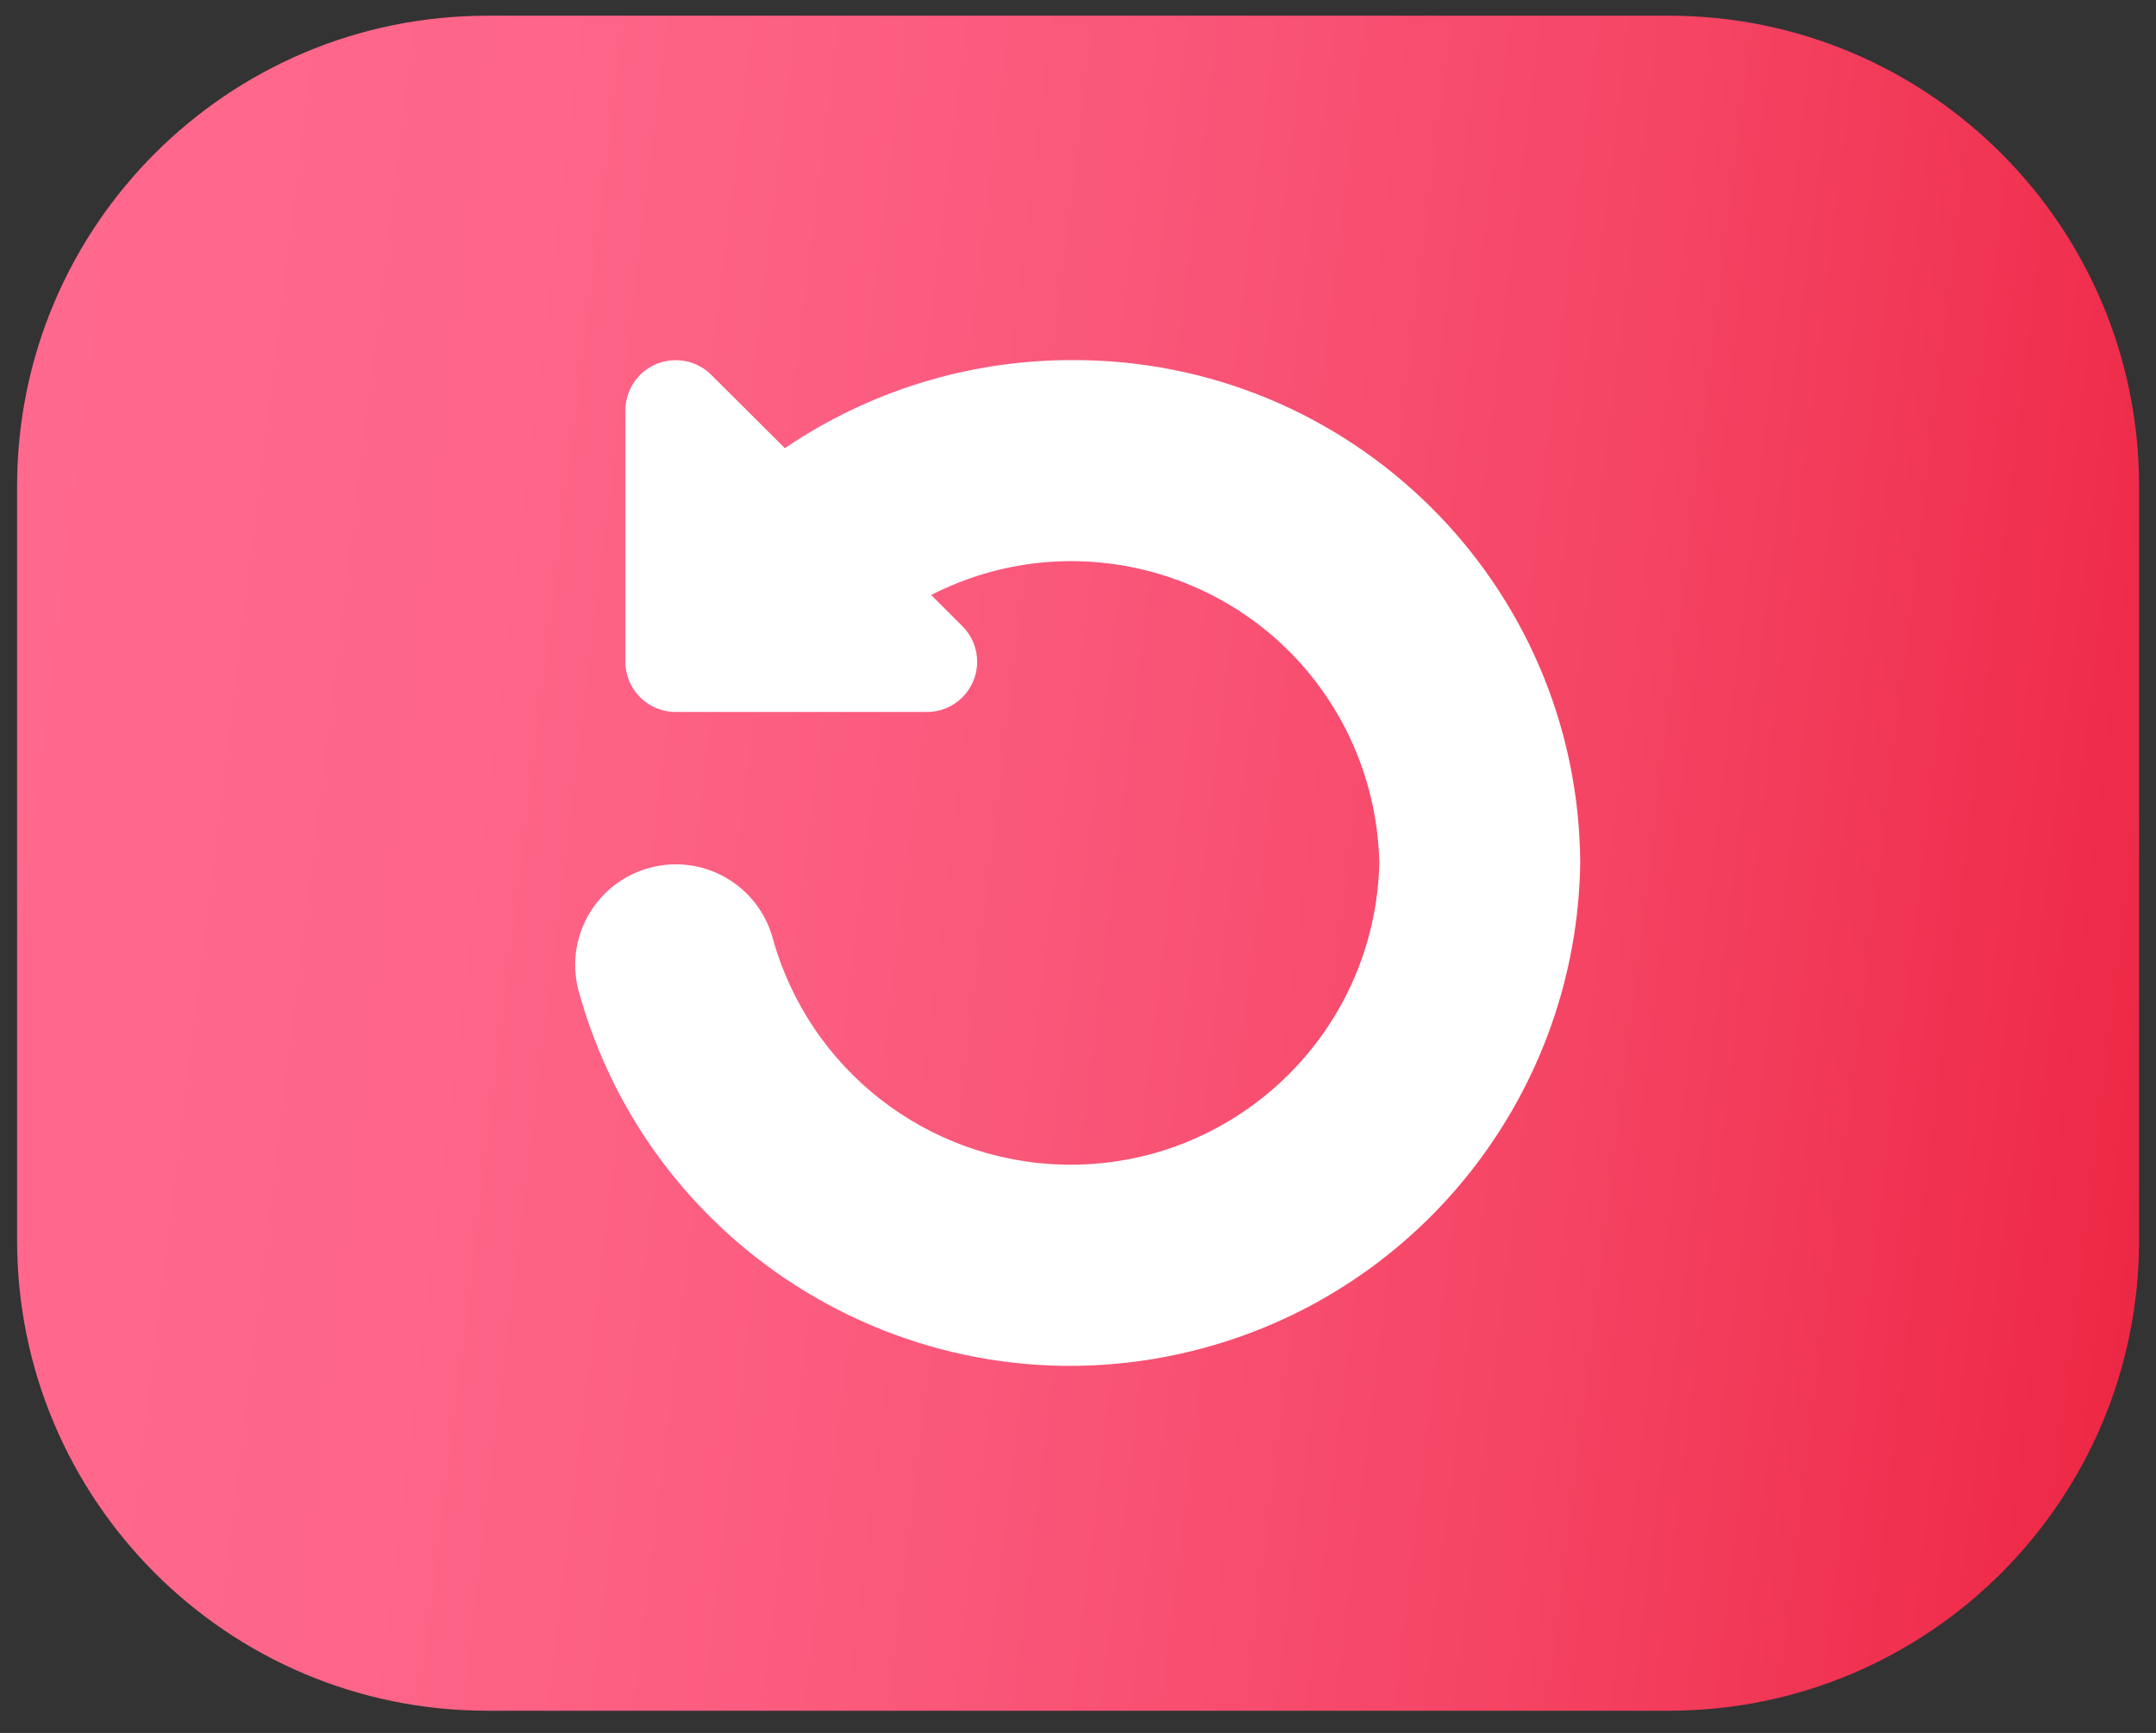
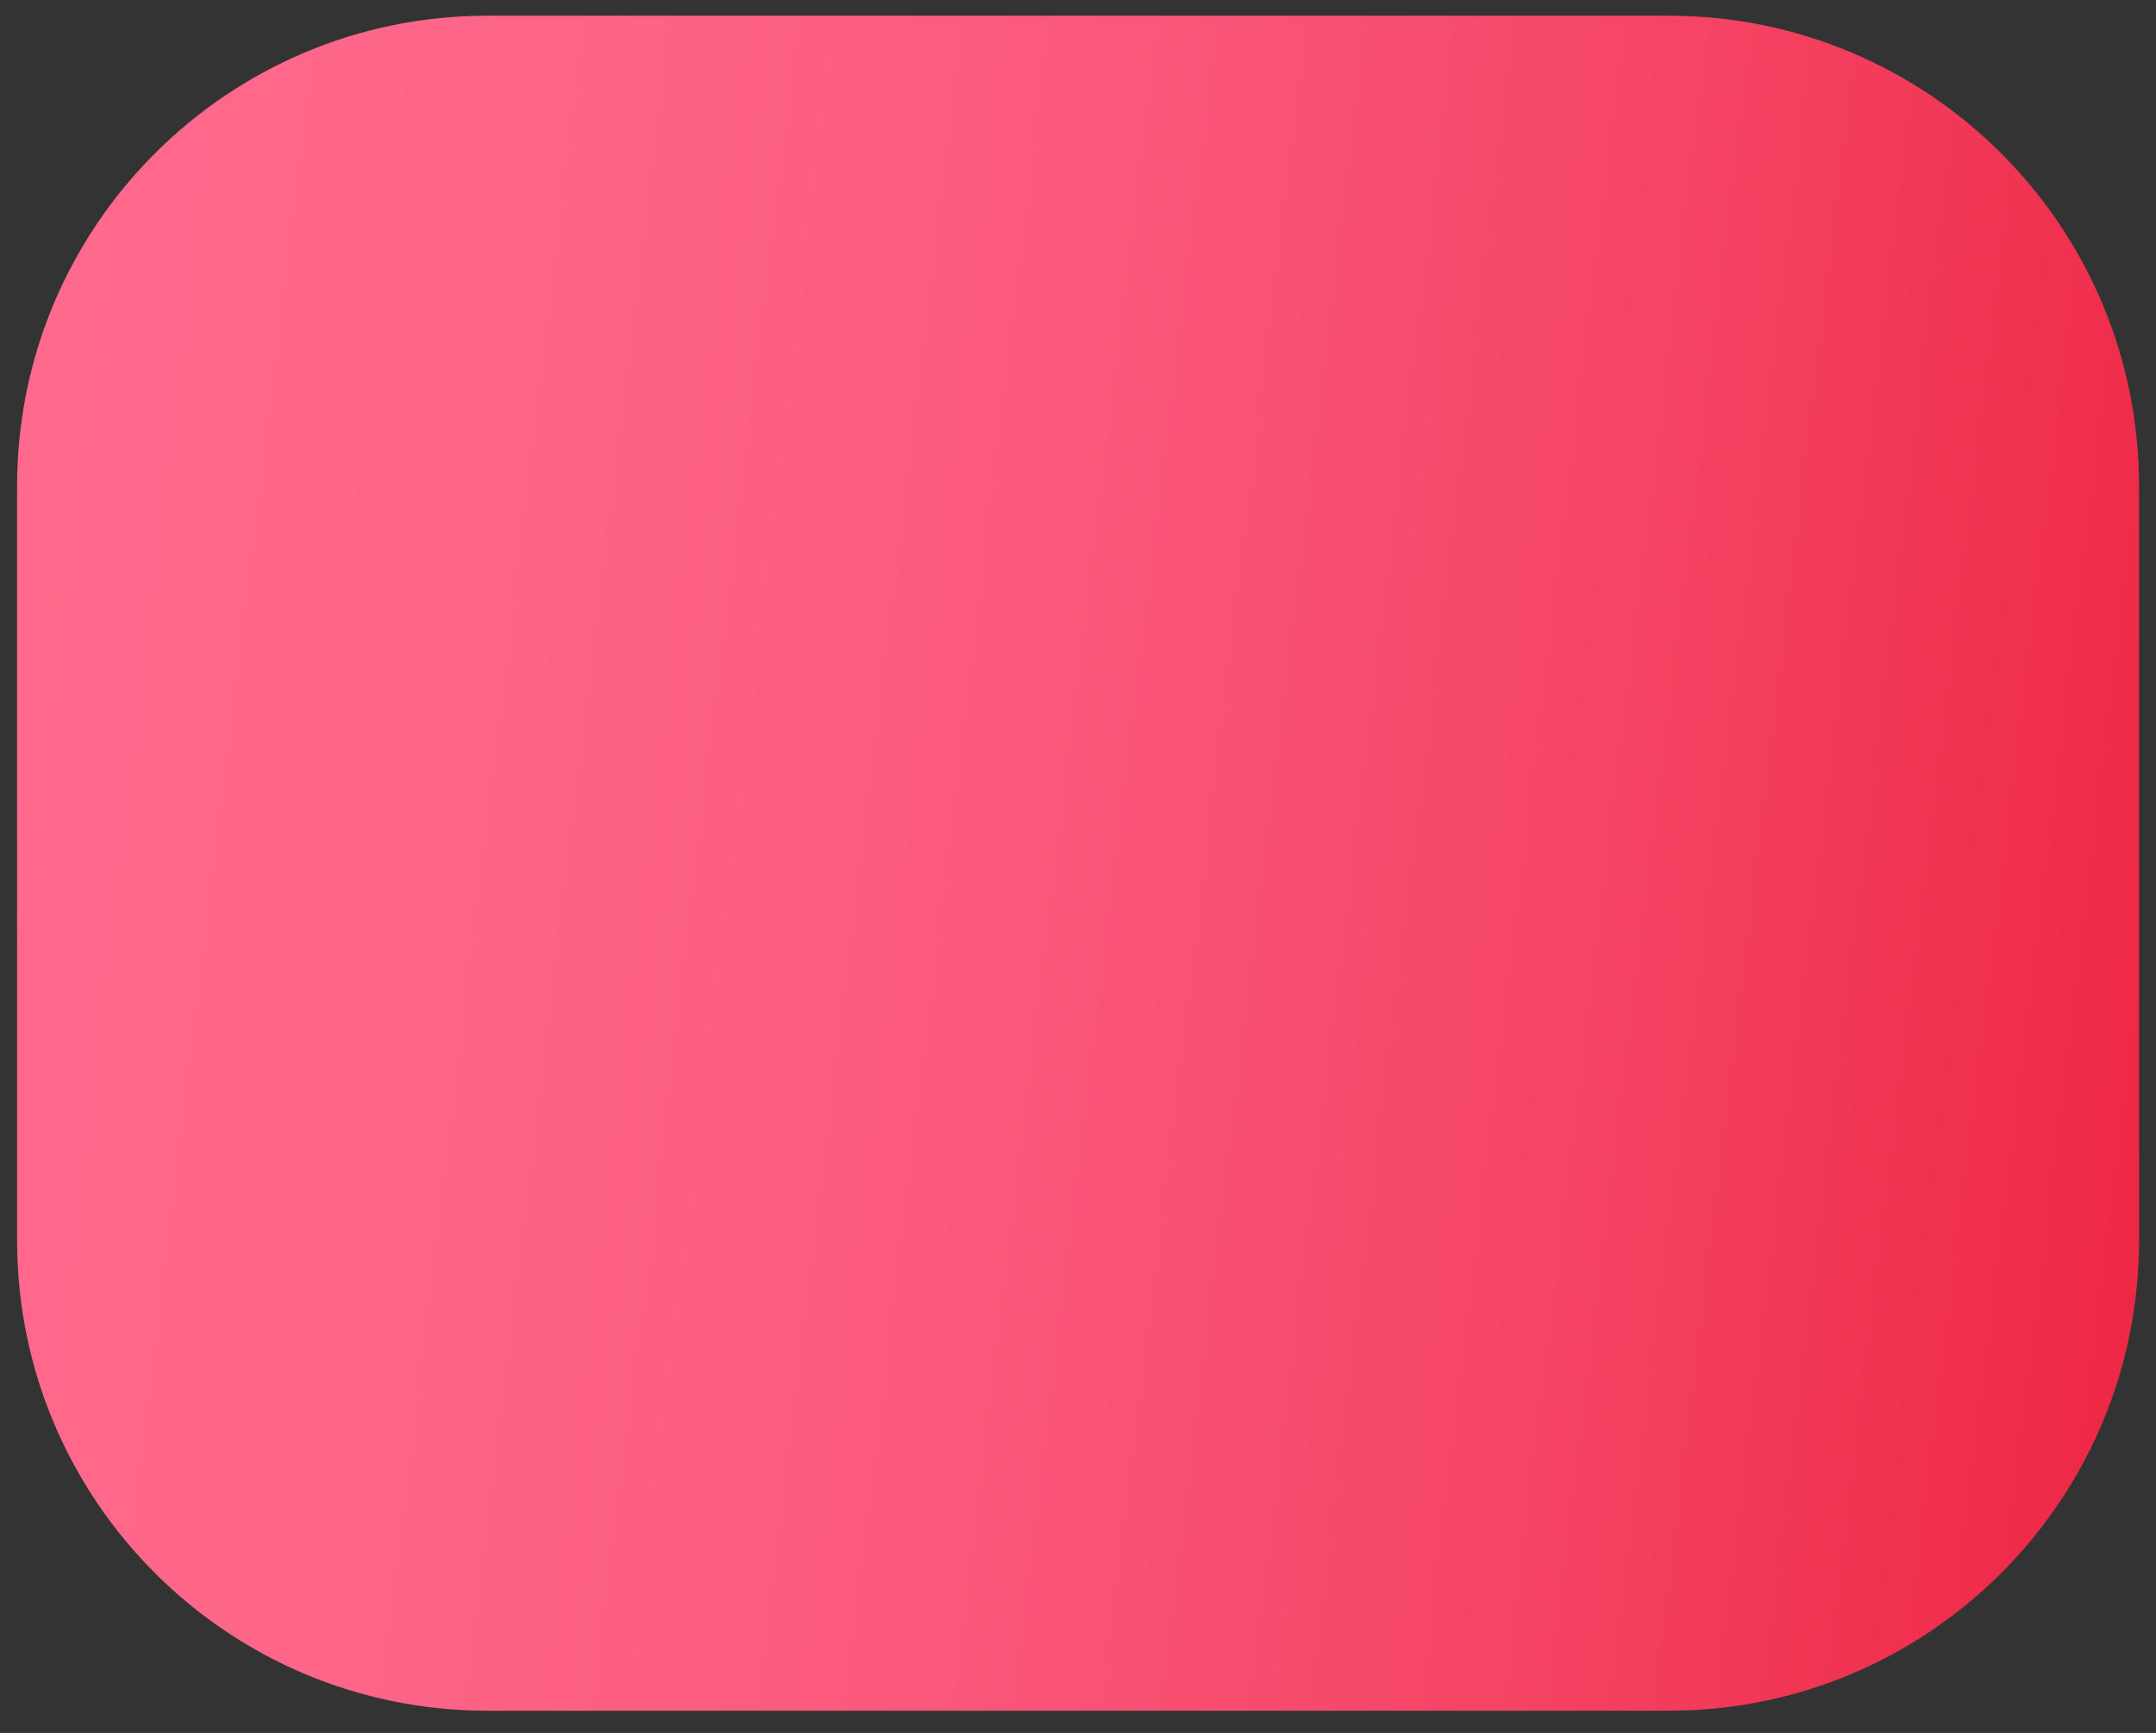
<svg xmlns="http://www.w3.org/2000/svg" width="56" height="45" viewBox="0 0 56 45" fill="none">
  <rect x="0" y="0" width="56" height="45" fill="#333333" stroke="none" />
  <path d="M43.347 44.423H12.656C5.913 44.423 0.444 38.954 0.444 32.21V12.621C0.444 5.877 5.913 0.408 12.656 0.408H43.347C50.091 0.408 55.56 5.877 55.56 12.621V32.21C55.56 38.954 50.094 44.423 43.347 44.423Z" fill="url(#paint0_linear_2010_408)" />
-   <path d="M27.827 9.351C25.172 9.351 22.582 10.148 20.386 11.638L18.474 9.734C17.966 9.226 17.139 9.226 16.627 9.734C16.384 9.977 16.244 10.311 16.244 10.656V17.183C16.244 17.904 16.828 18.488 17.549 18.488H24.076C24.797 18.488 25.381 17.904 25.381 17.183C25.381 16.838 25.244 16.504 24.998 16.262L24.186 15.45C28.119 13.44 32.936 14.995 34.95 18.928C35.5 20.005 35.8 21.196 35.826 22.406C35.724 26.836 32.049 30.344 27.619 30.242C24.084 30.158 21.015 27.773 20.071 24.363C19.688 22.971 18.251 22.156 16.859 22.539C15.497 22.914 14.678 24.306 15.015 25.679C16.927 32.741 24.198 36.917 31.26 35.005C36.968 33.462 40.962 28.315 41.045 22.402C40.999 15.154 35.083 9.313 27.827 9.351Z" fill="white" />
  <defs>
    <linearGradient id="paint0_linear_2010_408" x1="-0.418" y1="18.958" x2="73.475" y2="27.944" gradientUnits="userSpaceOnUse">
      <stop stop-color="#FF698D" />
      <stop offset="0.17" stop-color="#FE6588" />
      <stop offset="0.362" stop-color="#FA587B" />
      <stop offset="0.565" stop-color="#F54464" />
      <stop offset="0.775" stop-color="#ED2744" />
      <stop offset="0.99" stop-color="#E2021C" />
      <stop offset="0.999" stop-color="#E2001A" />
    </linearGradient>
  </defs>
</svg>